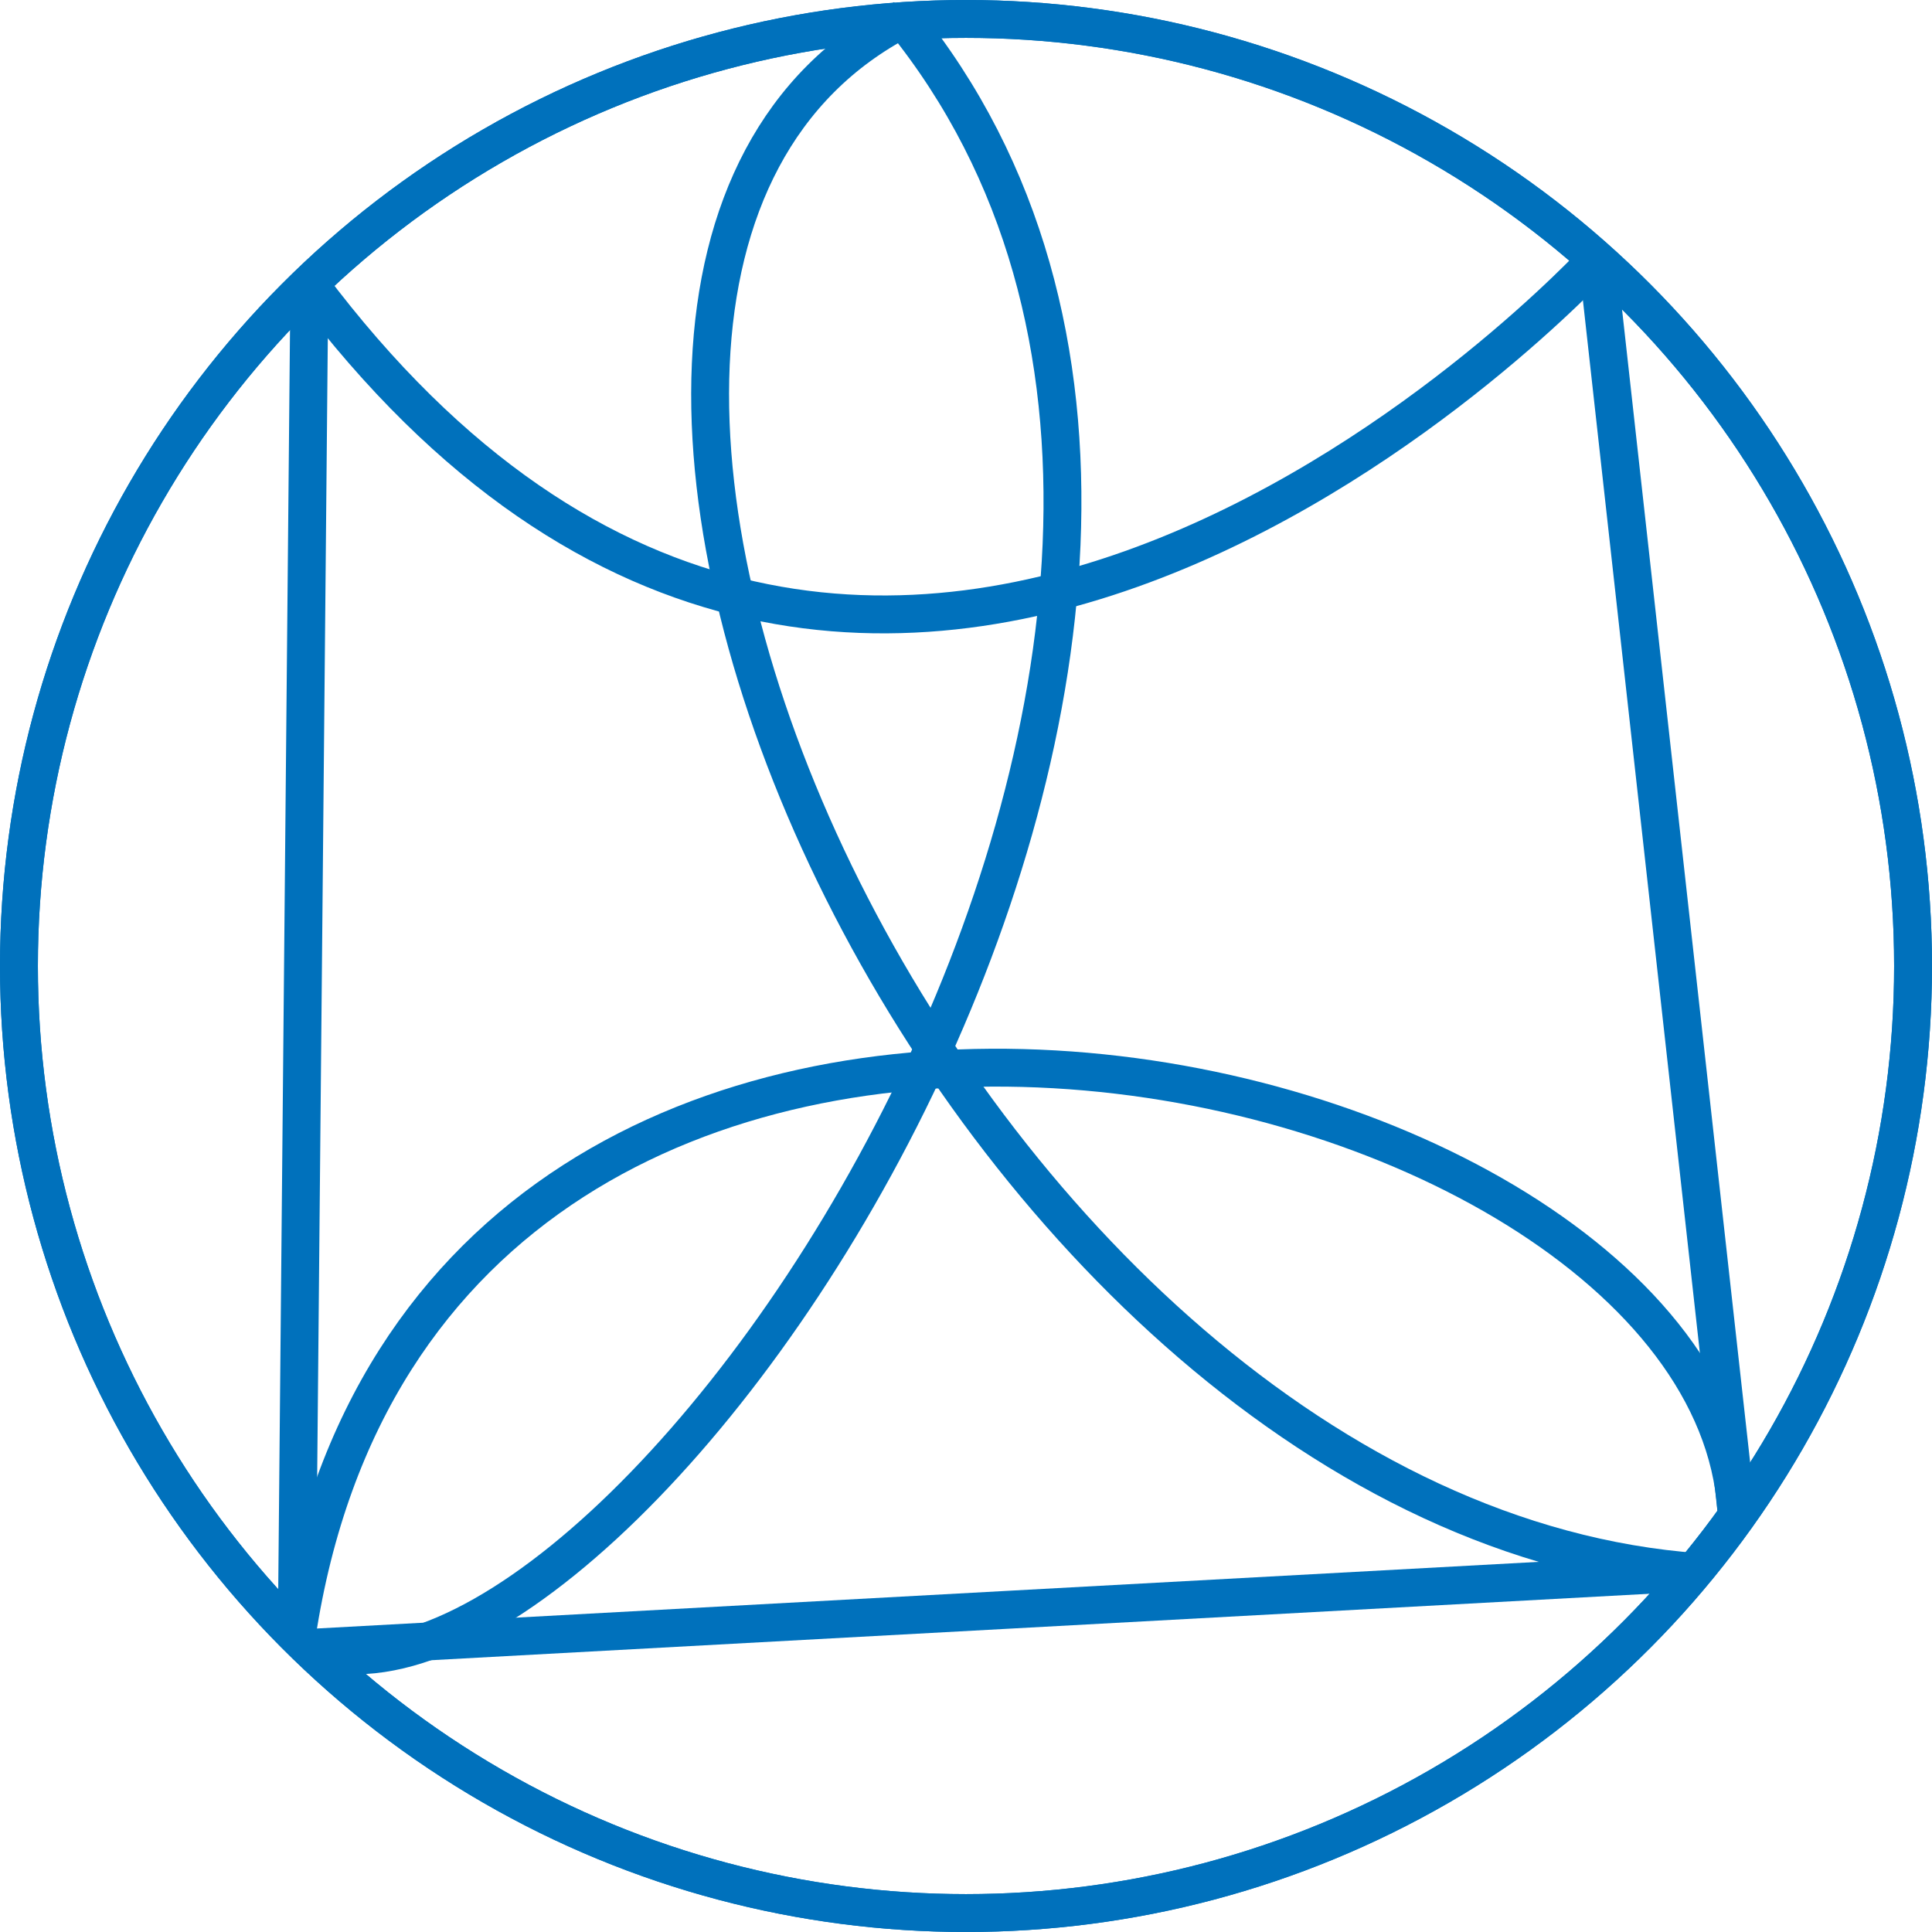
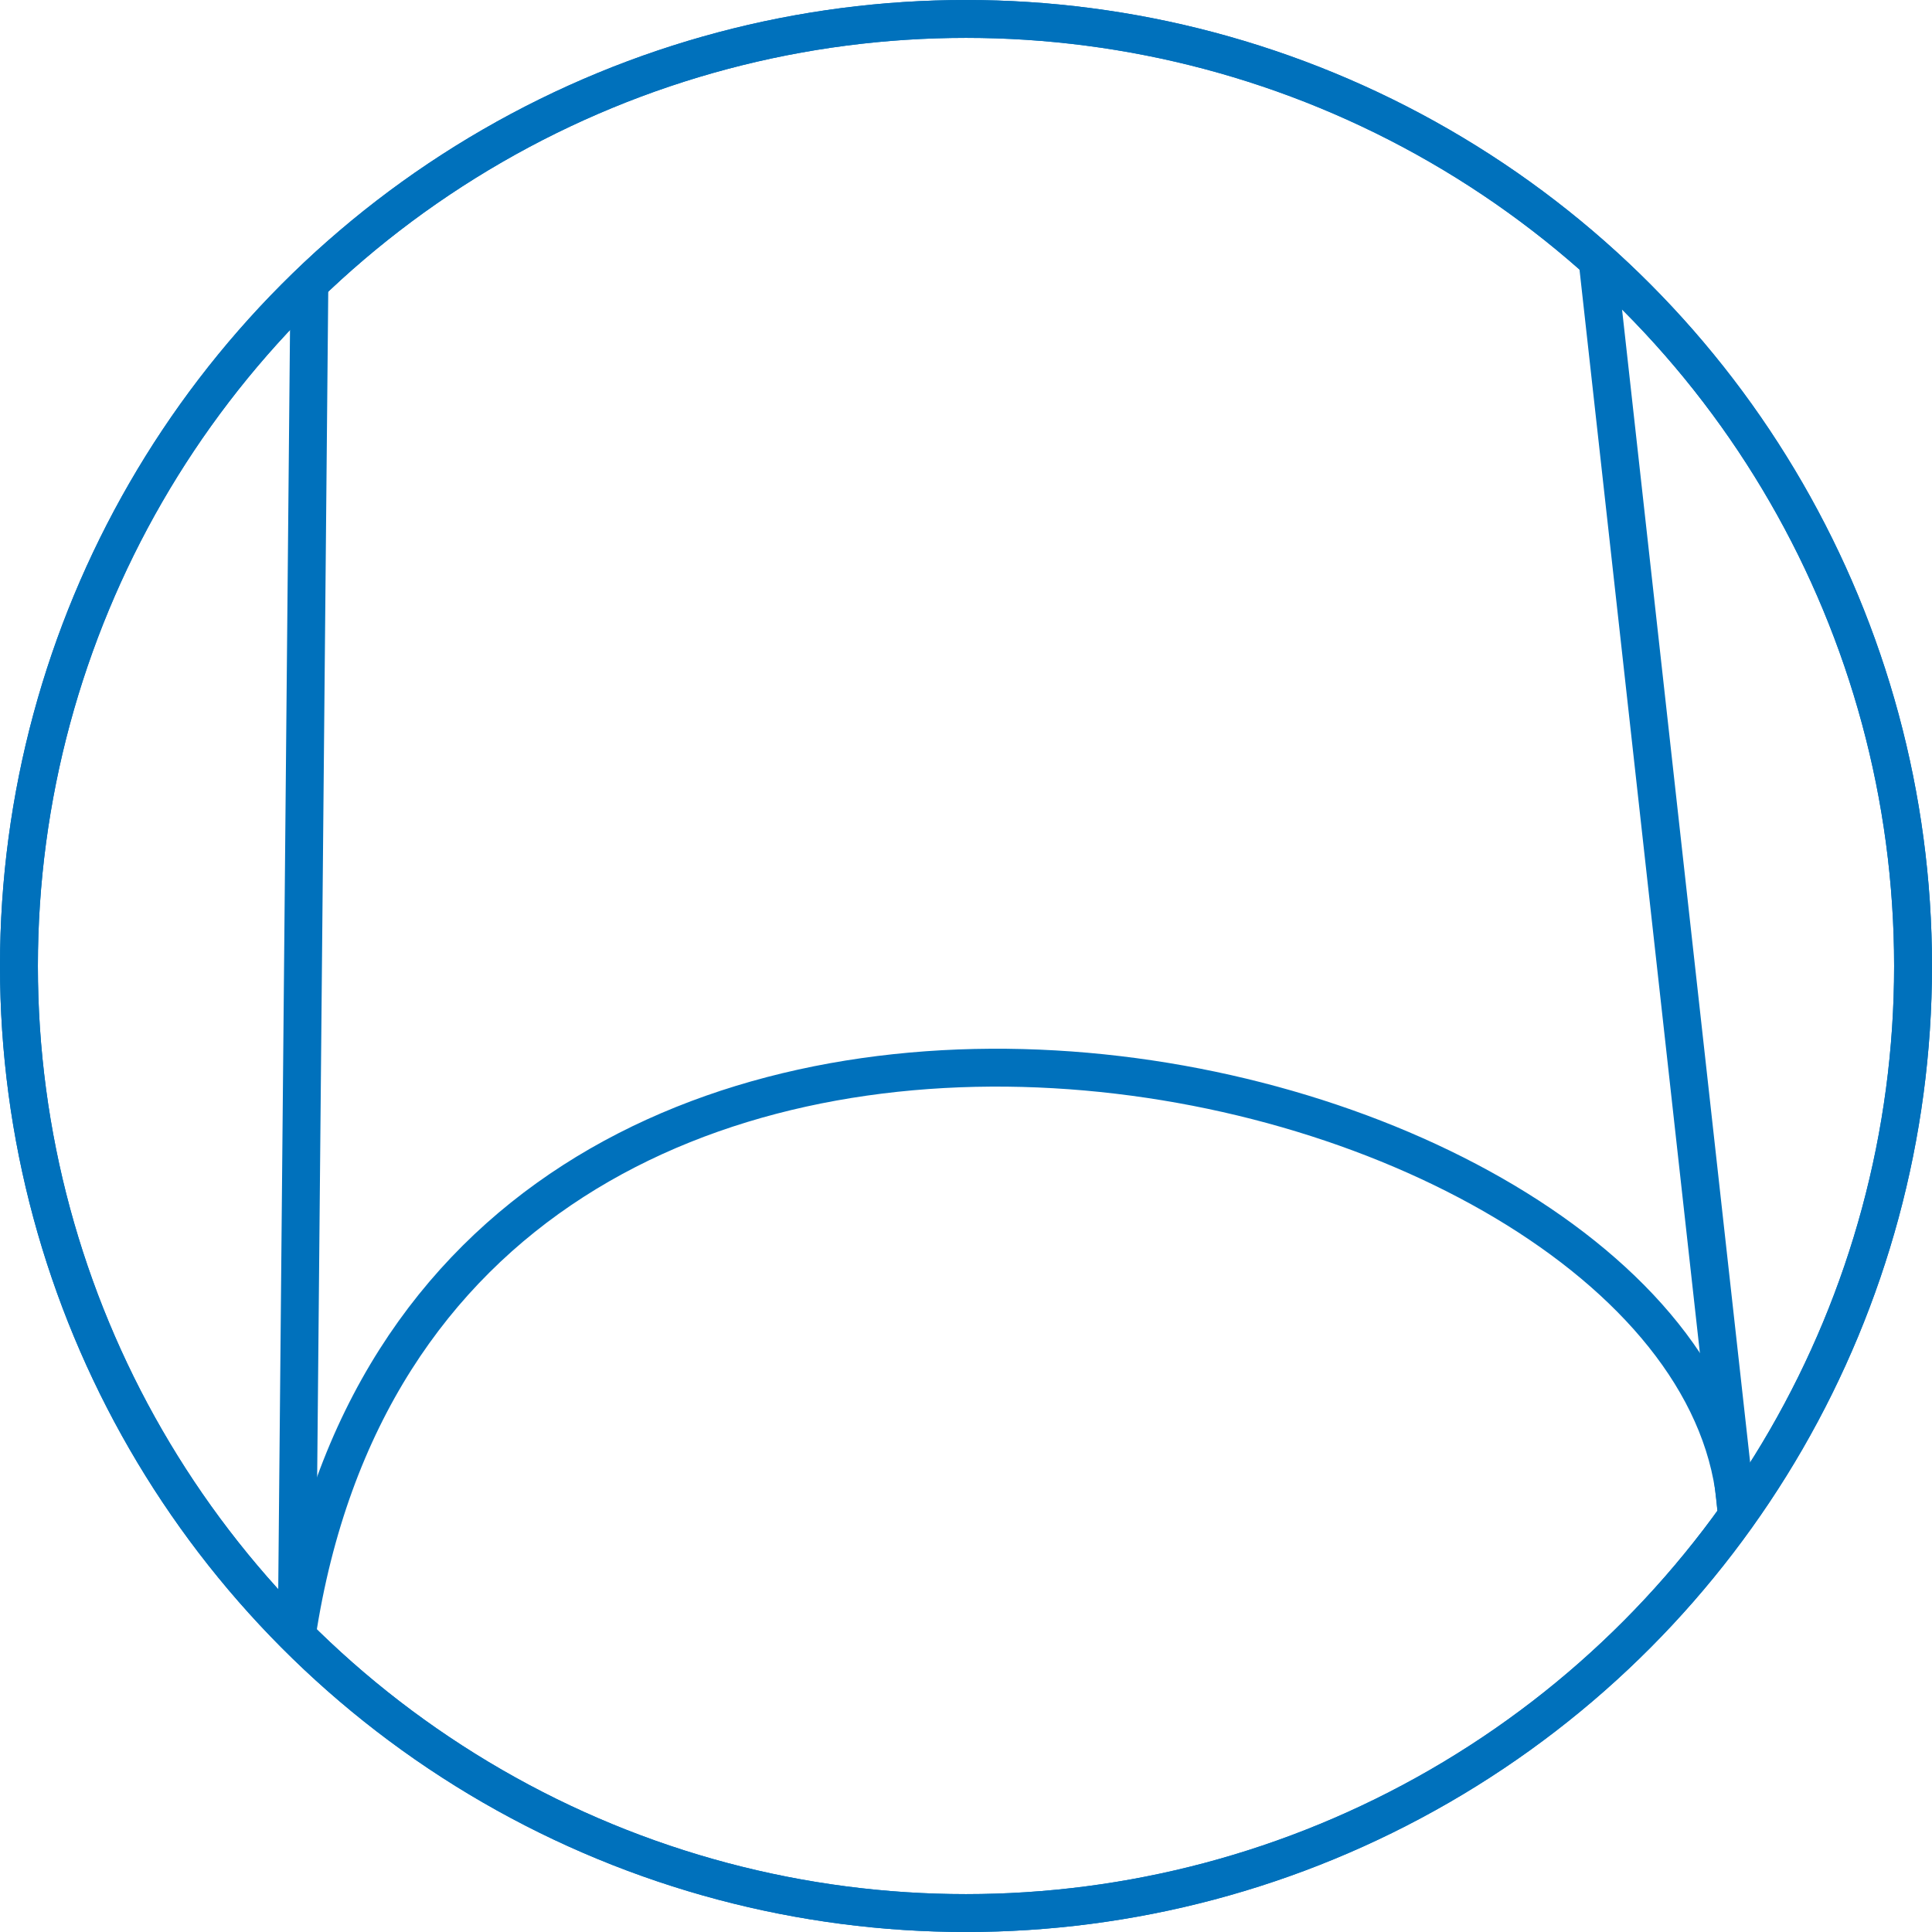
<svg xmlns="http://www.w3.org/2000/svg" viewBox="0 0 153 153">
  <defs>
    <style>.cls-1{fill:none;stroke:#0071bc;stroke-miterlimit:10;stroke-width:3px;}</style>
  </defs>
  <g id="Слой_2" data-name="Слой 2">
    <g id="Слой_1-2" data-name="Слой 1">
      <circle class="cls-1" cx="76.5" cy="76.5" r="75" />
-       <path class="cls-1" d="M24.5,22.5c45,60,102-2,102-2" />
      <line class="cls-1" x1="23.5" y1="129.5" x2="24.5" y2="22.5" />
      <path class="cls-1" d="M137.5,119.5C135,82.55,34,60.27,23.5,129.5" />
      <line class="cls-1" x1="126.5" y1="20.5" x2="137.5" y2="119.5" />
      <circle class="cls-1" cx="76.5" cy="76.5" r="75" />
-       <path class="cls-1" d="M71.5,1.5c38.91,48-22.14,137.73-47,129" />
-       <path class="cls-1" d="M134.5,124.5c-58.56-4.2-102.87-102.33-63-123" />
-       <line class="cls-1" x1="24.5" y1="130.5" x2="134.5" y2="124.5" />
    </g>
  </g>
</svg>